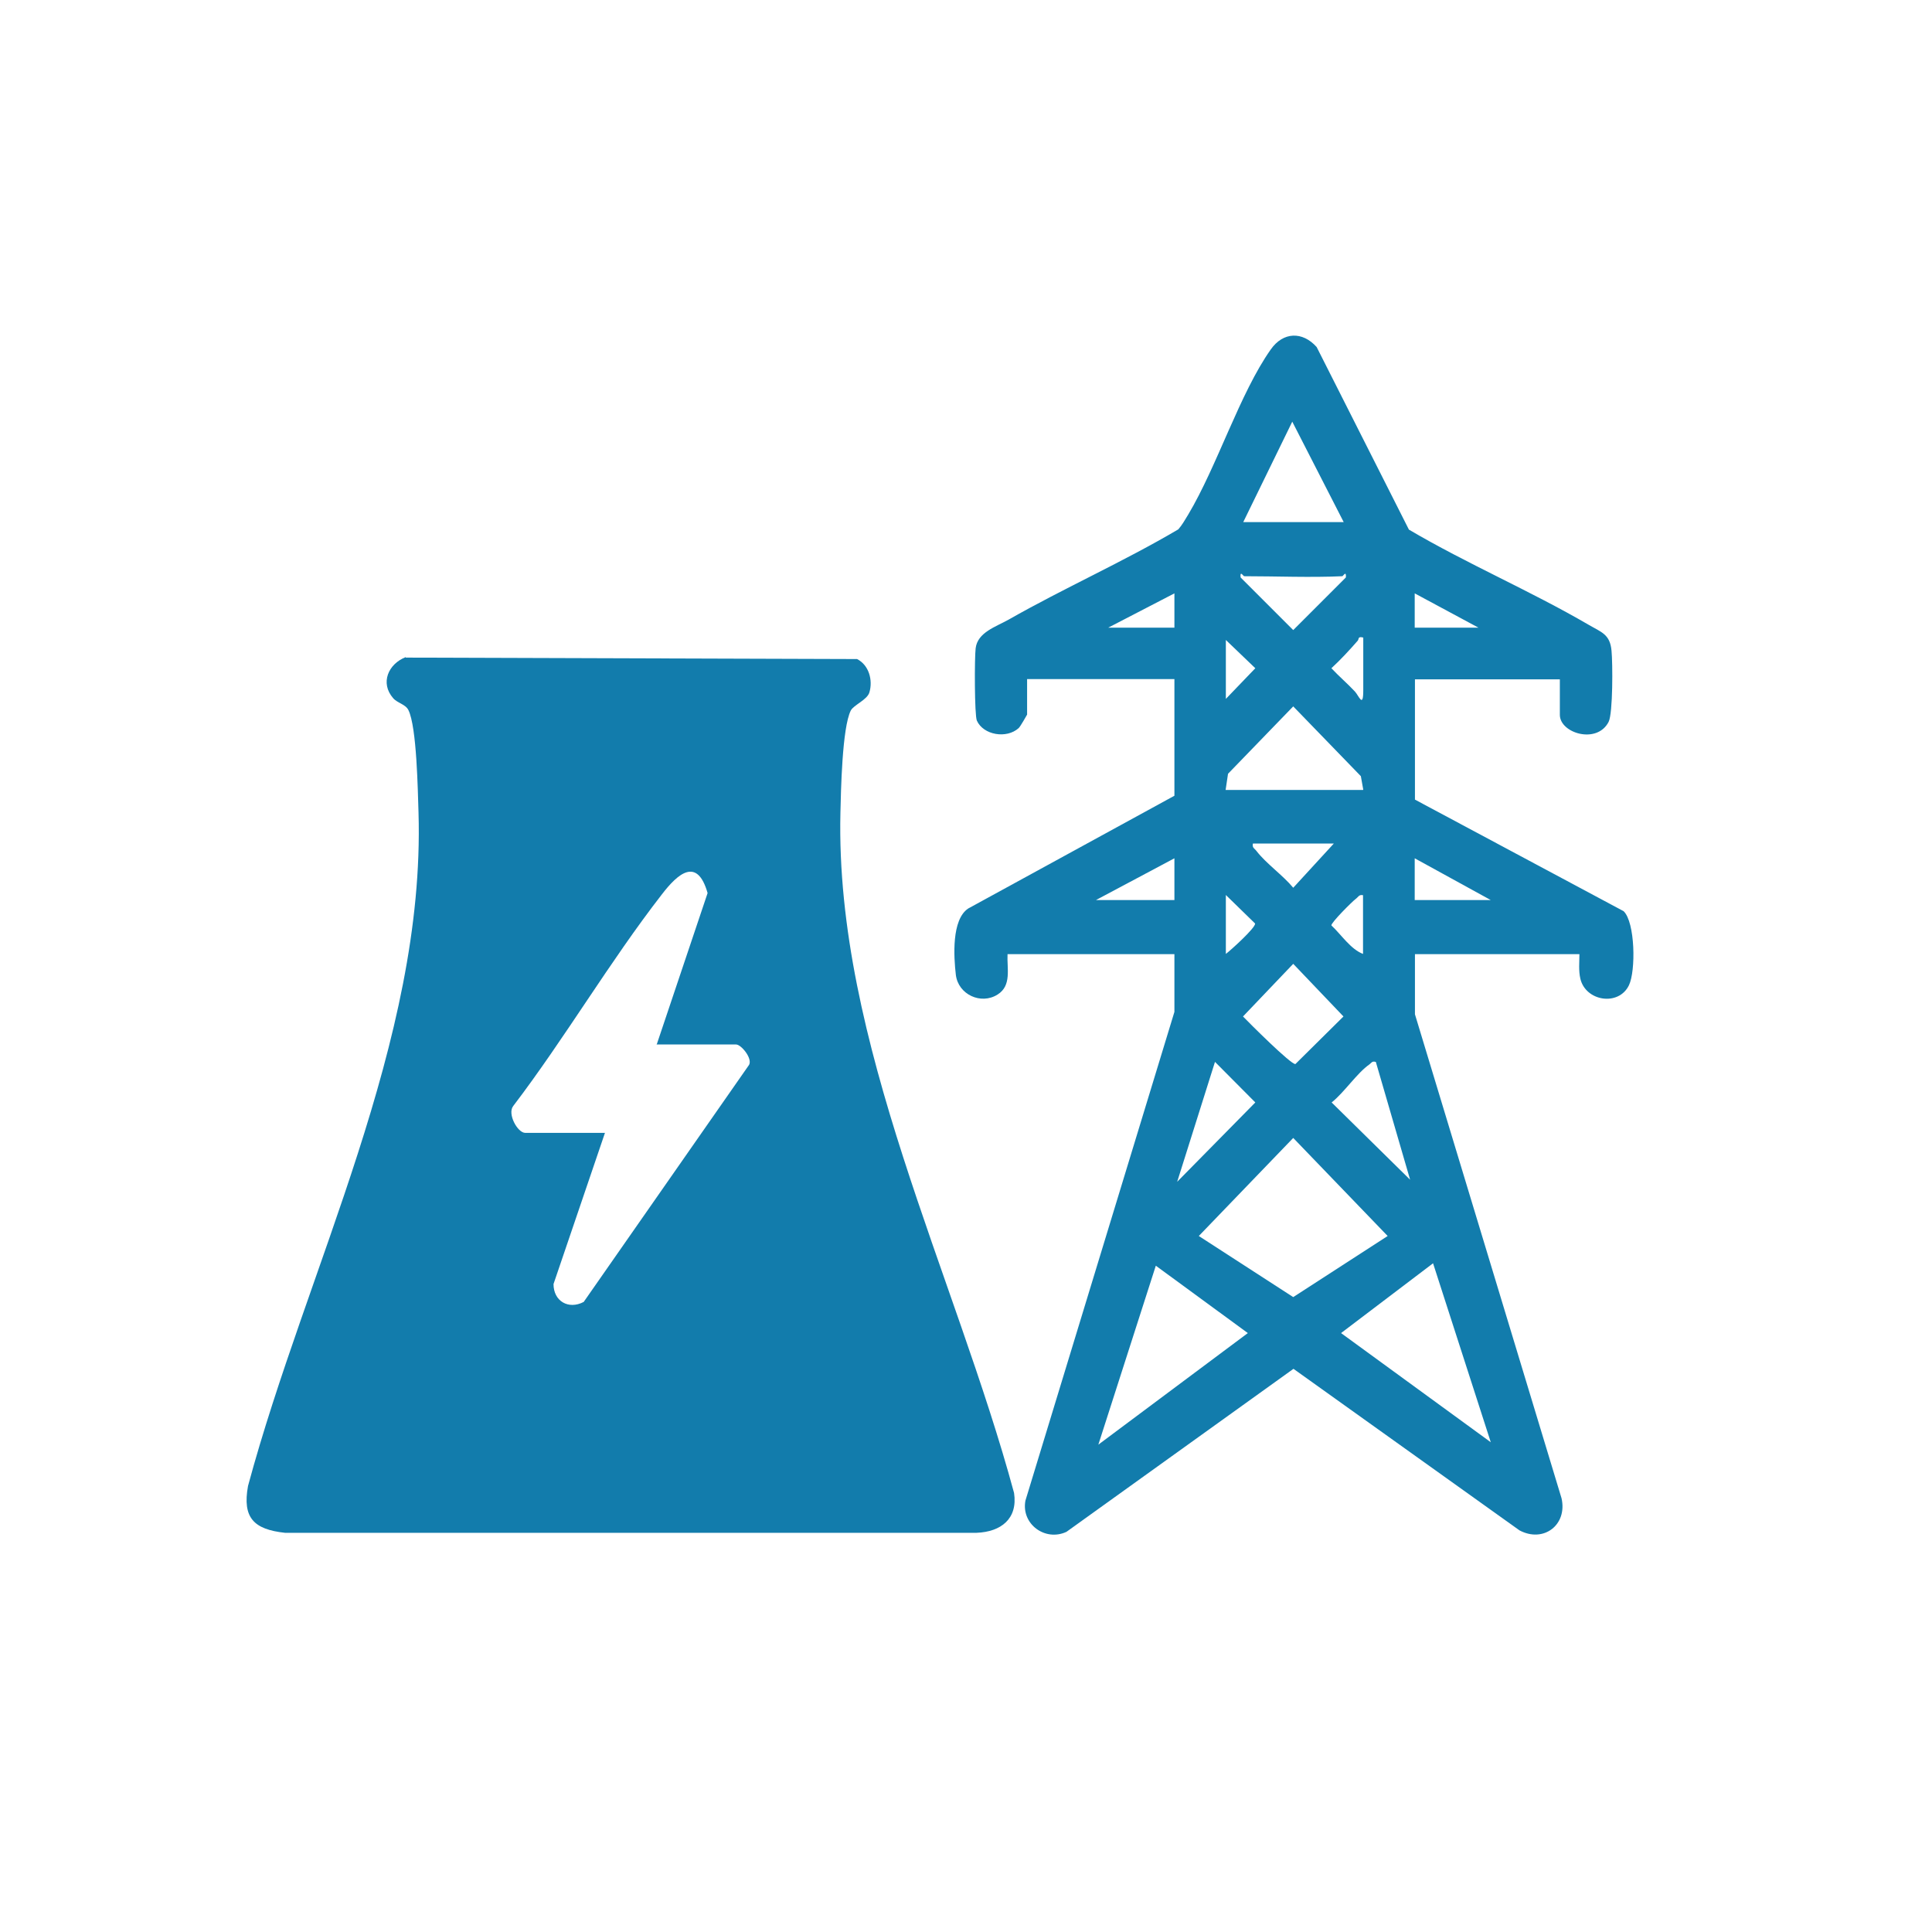
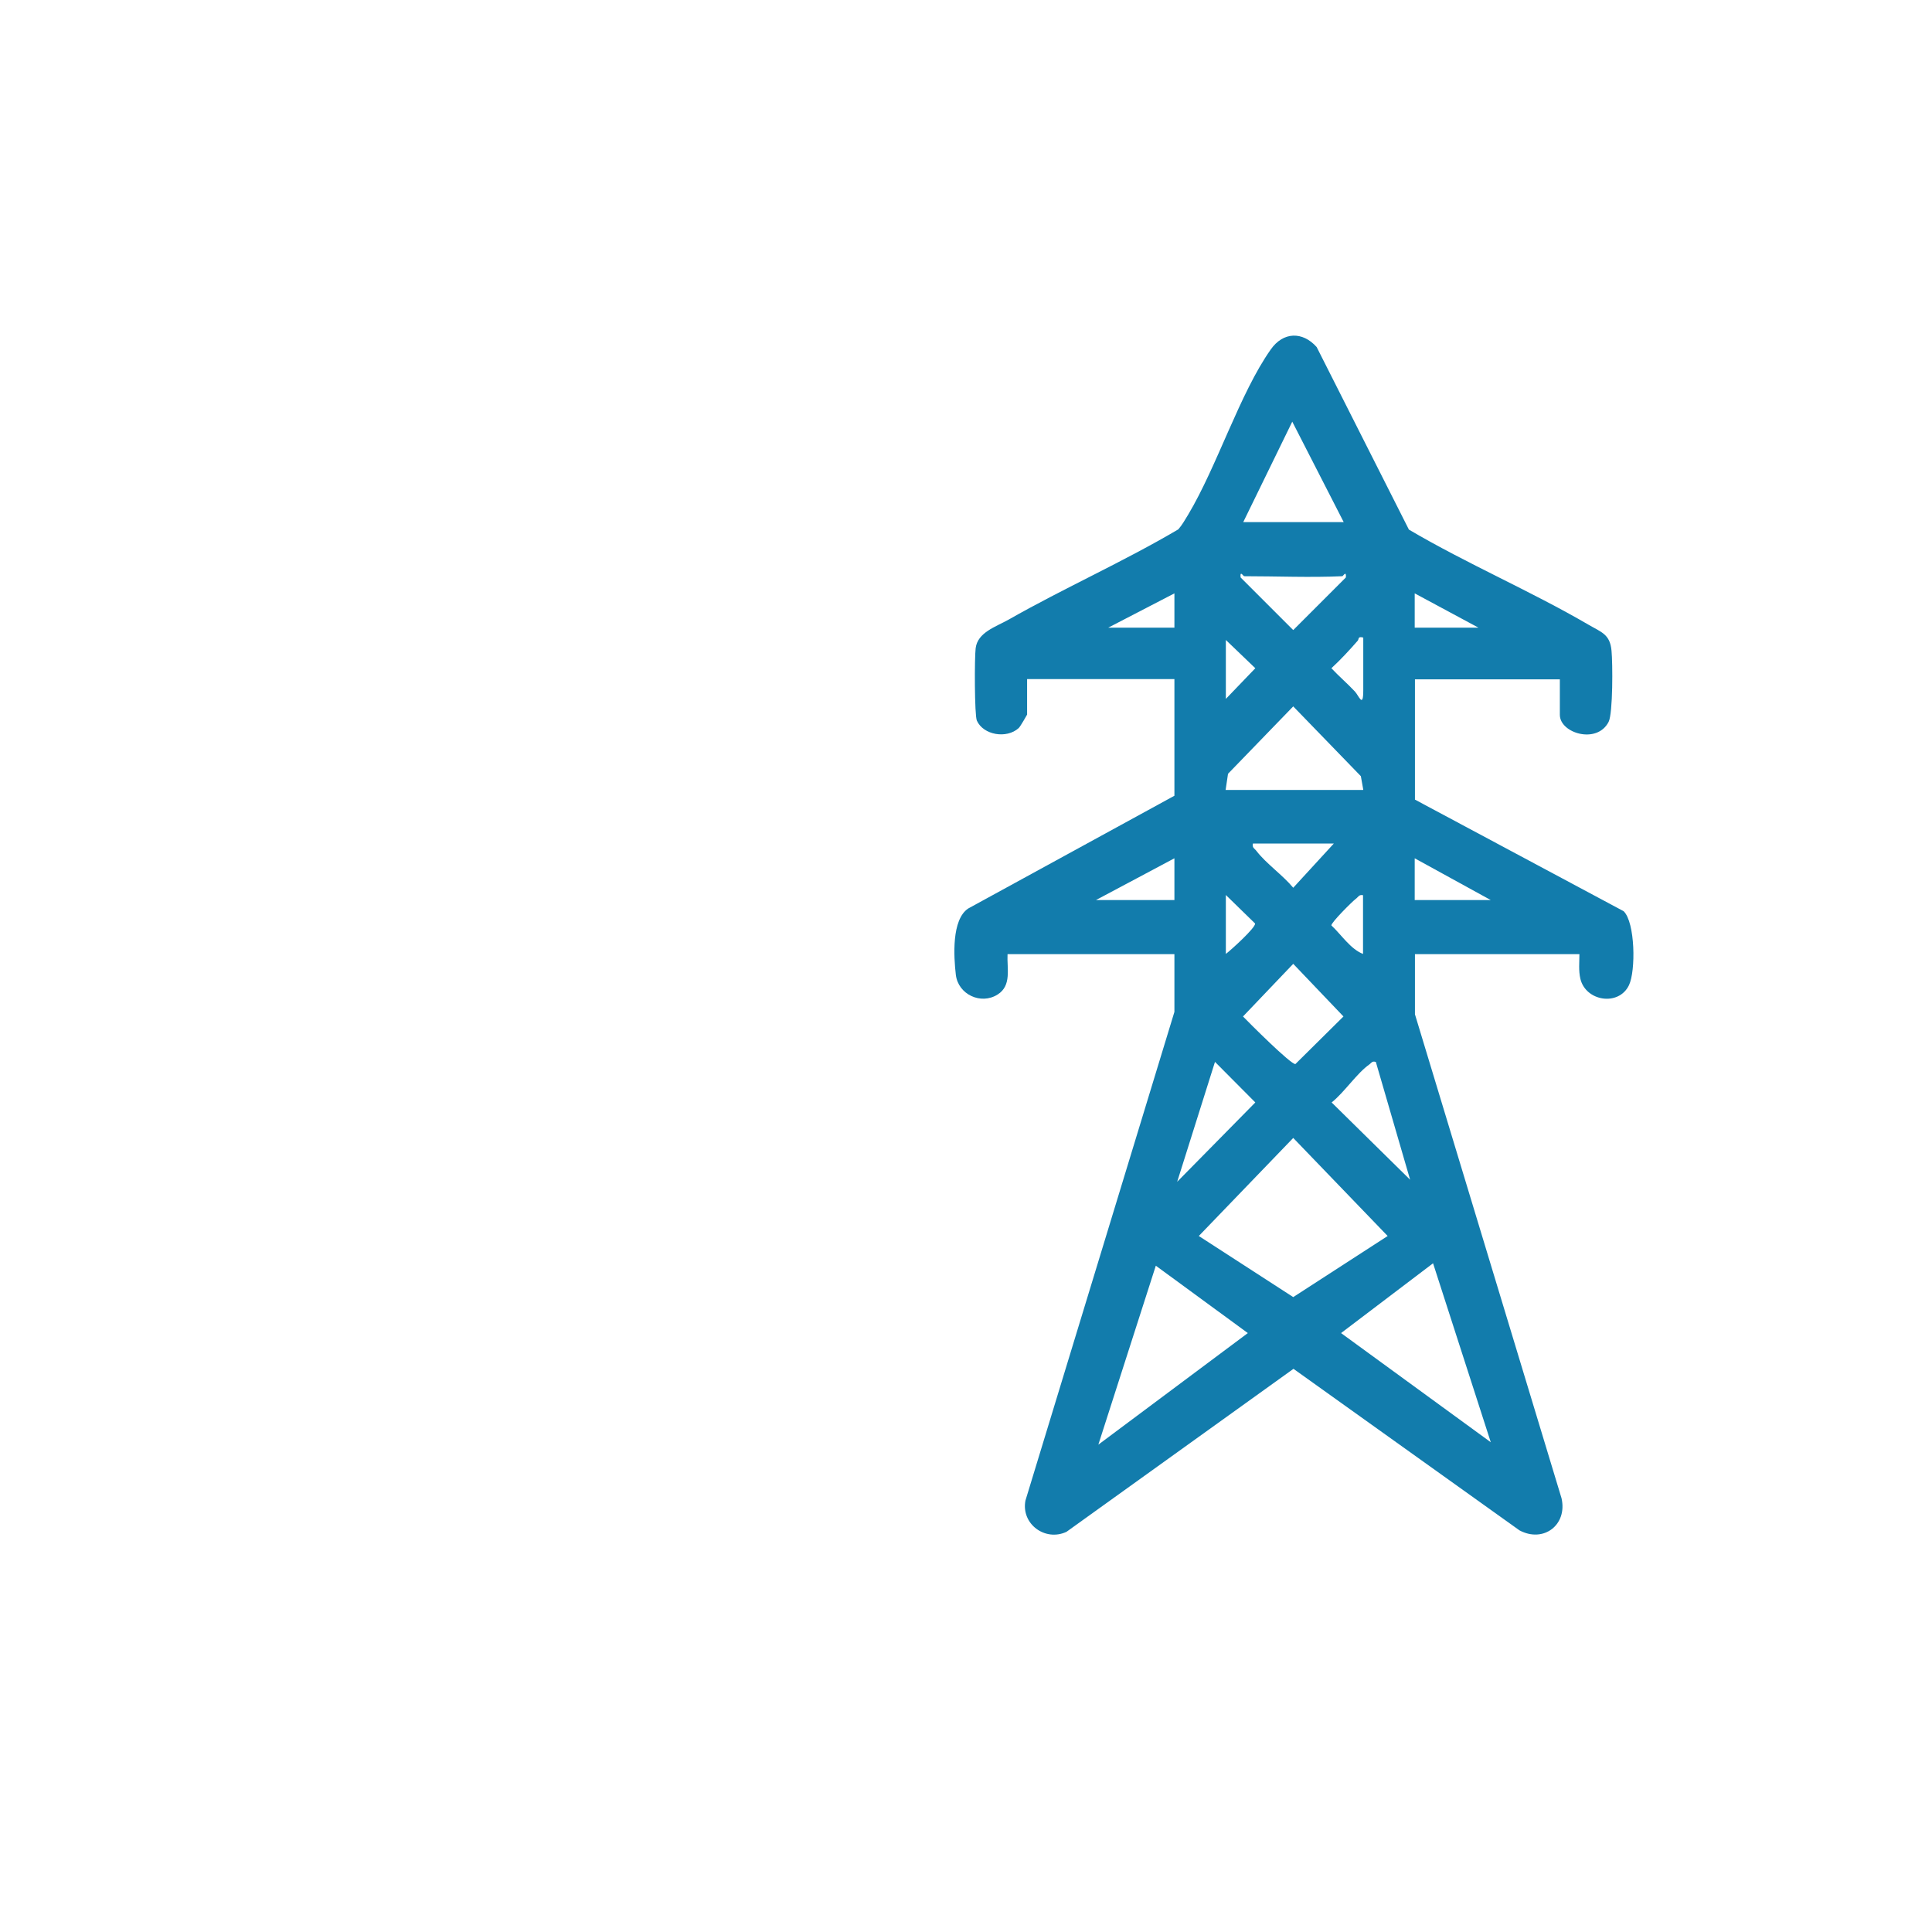
<svg xmlns="http://www.w3.org/2000/svg" id="Capa_1" data-name="Capa 1" viewBox="0 0 80 80">
  <defs>
    <style>
      .cls-1 {
        fill: #127cac;
      }
    </style>
  </defs>
-   <path class="cls-1" d="M16.8,27.23l18.69.06c.49.25.66.87.51,1.38-.09.31-.65.52-.77.75-.36.71-.41,3.35-.43,4.24-.22,9.48,4.75,19.14,7.19,28.16.16,1.07-.54,1.61-1.55,1.65H11.8c-1.29-.14-1.77-.62-1.53-1.94,2.43-9.01,7.34-18.4,7.06-27.88-.03-.89-.07-3.55-.42-4.25-.12-.24-.46-.29-.63-.49-.55-.63-.2-1.42.52-1.7ZM27.19,43.26l2.11-6.28c-.43-1.51-1.23-.81-1.89.05-2.16,2.78-4.02,5.96-6.16,8.77-.25.32.18,1.11.5,1.11h3.3l-2.13,6.26c0,.71.62,1.07,1.25.74l6.85-9.82c.14-.27-.33-.84-.54-.84h-3.3Z" />
  <path class="cls-1" d="M64.58,28.13h-5.99v4.98l8.64,4.62c.48.46.51,2.47.22,3.07-.43.88-1.79.66-2.01-.27-.08-.34-.04-.68-.04-1.02h-6.81v2.49l6.07,20.04c.25,1.1-.74,1.86-1.74,1.33l-9.36-6.69-9.4,6.75c-.88.41-1.88-.32-1.7-1.29l6.17-20.24v-2.39h-6.91c-.03.59.18,1.3-.41,1.67-.69.44-1.63,0-1.73-.81-.09-.76-.18-2.29.51-2.75l8.54-4.67v-4.83h-6.1v1.47s-.28.5-.35.56c-.5.45-1.46.29-1.73-.31-.1-.22-.1-2.62-.05-3,.08-.65.82-.88,1.36-1.18,2.3-1.31,4.74-2.39,7.03-3.74.16-.18.28-.4.41-.61,1.2-2.01,2.14-5.03,3.42-6.84.51-.73,1.31-.76,1.9-.1l3.82,7.56c2.41,1.42,5.02,2.53,7.44,3.94.53.31.89.39.95,1.08.05.51.06,2.58-.12,2.94-.48.94-2.02.47-2.02-.29v-1.47ZM55.64,21.62l-2.13-4.16-2.03,4.16h4.16ZM55.58,23.86c-1.32.06-2.73,0-4.06,0-.04,0-.18-.26-.15.05l2.18,2.18,2.18-2.18c.02-.31-.11-.05-.15-.05ZM48.63,25.99v-1.42l-2.74,1.42h2.74ZM58.58,24.57v1.42h2.64l-2.64-1.42ZM56.45,26.4c-.24-.06-.17.06-.23.13-.35.4-.7.78-1.09,1.14.31.33.66.63.97.96.17.18.35.72.35-.05v-2.18ZM50.76,28.94l1.22-1.27-1.22-1.17v2.44ZM56.45,32.7l-.1-.56-2.8-2.89-2.7,2.79-.1.67h5.69ZM55.23,34.93h-3.35c-.04.18.07.2.15.31.4.52,1.09,1,1.52,1.52l1.68-1.83ZM48.63,35.54l-3.25,1.73h3.25v-1.73ZM61.73,37.27l-3.15-1.73v1.73h3.15ZM50.76,39.5c.21-.16,1.24-1.09,1.21-1.26l-1.21-1.18v2.44ZM56.45,37.07c-.18-.04-.2.07-.31.15-.15.11-1.03.99-1.01,1.1.41.38.79.98,1.31,1.18v-2.44ZM53.55,39.91l-2.08,2.18c.26.27,1.99,2,2.17,1.97l1.99-1.97-2.08-2.18ZM48.73,48.95l3.25-3.3-1.67-1.68-1.57,4.98ZM56.96,43.97c-.15-.04-.17.04-.25.1-.52.36-1.05,1.17-1.57,1.58l3.25,3.2-1.42-4.88ZM57.46,51.18l-3.91-4.06-3.91,4.06,3.91,2.53,3.91-2.53ZM61.73,59.72l-2.39-7.41-3.81,2.89,6.2,4.52ZM45.48,59.82l6.19-4.62-3.81-2.79-2.38,7.41Z" />
</svg>